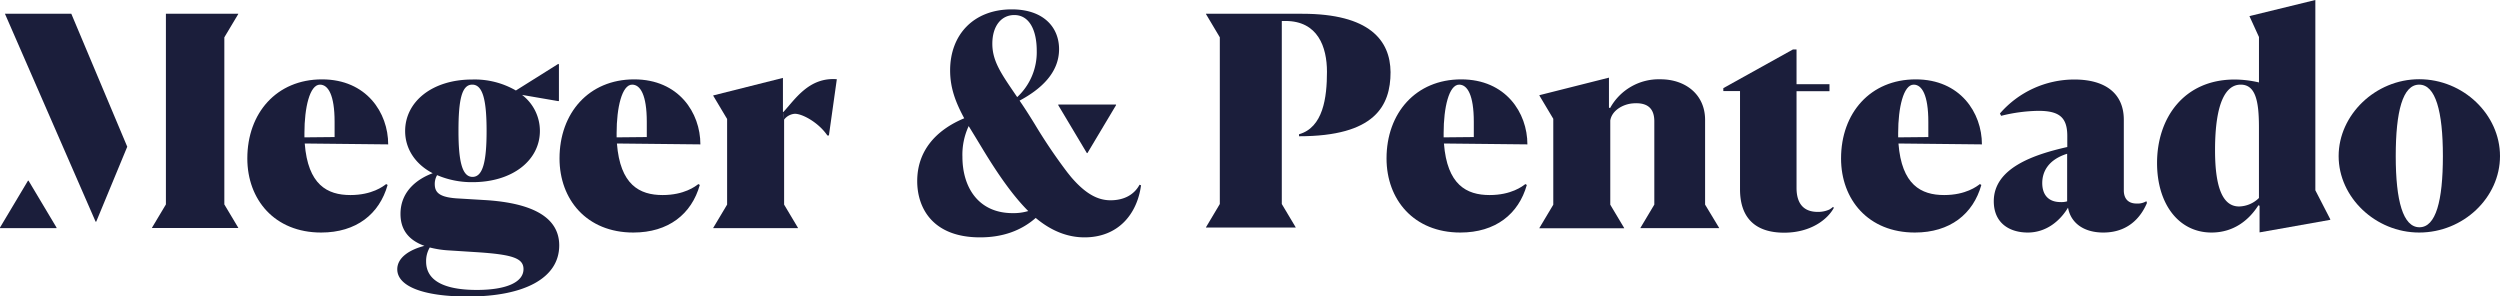
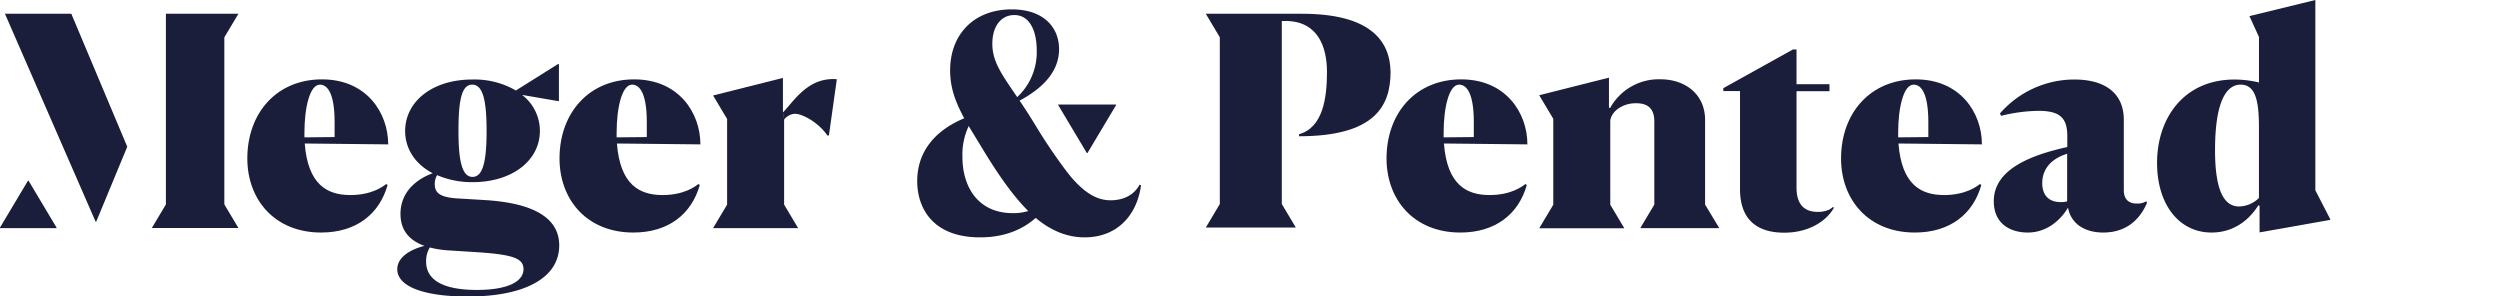
<svg xmlns="http://www.w3.org/2000/svg" viewBox="0 0 682.91 80.96">
  <defs>
    <style>.cls-1{fill:#1b1e3b;}</style>
  </defs>
  <g id="Layer_2" data-name="Layer 2">
    <g id="Layer_1-2" data-name="Layer 1">
      <path class="cls-1" d="M87.72,63.52c-12.72,0-20.16-9-20.16-20.24,0-12.4,8-21.6,20.4-21.6,12.16,0,18.08,9.12,18.08,17.76l-22.8-.24c.88,11.28,6.16,14.08,12.48,14.08,5.92,0,9-2.4,9.76-3l.4.24C103.64,58.48,97.32,63.52,87.72,63.52ZM91.4,37.44V33.28c0-7.36-1.76-10.16-4-10.16-2.8,0-4.24,6.32-4.24,13.2v1.2Z" />
      <path class="cls-1" d="M127.8,81c-12.4,0-19.28-2.88-19.28-7.44,0-3.2,3.35-5.36,7.43-6.4-4.71-1.68-6.55-4.8-6.55-8.72,0-6.64,5.28-9.84,8.8-11.12-4.8-2.48-7.53-6.72-7.53-11.52,0-8,7.36-14.08,18.33-14.08a22.49,22.49,0,0,1,11.92,3l11.6-7.28.16.16v10h-.32l-9.76-1.68a12.35,12.35,0,0,1,4.88,9.84c0,8-7.44,14-18.4,14a24,24,0,0,1-9.68-1.92,4.77,4.77,0,0,0-.64,2.4c0,2.4,1.27,3.76,6.88,4l6.64.4c13.68.8,20.48,5,20.48,12.4C152.76,75.92,143.32,81,127.8,81ZM143,73.52c0-3-3-4-12.88-4.64l-7.52-.48a26.43,26.43,0,0,1-5.2-.8,7.24,7.24,0,0,0-1,3.84c0,6,6.47,7.76,13.84,7.76C138.52,79.2,143,77,143,73.52ZM132.92,35.76c0-8.32-1-12.64-3.92-12.64s-3.76,4.32-3.76,12.64,1,12.56,3.84,12.56S132.92,44.08,132.92,35.76Z" />
      <path class="cls-1" d="M173,63.52c-12.72,0-20.16-9-20.16-20.24,0-12.4,8-21.6,20.4-21.6,12.16,0,18.08,9.12,18.08,17.76l-22.8-.24c.88,11.28,6.16,14.08,12.48,14.08,5.92,0,9-2.4,9.76-3l.4.24C188.92,58.48,182.6,63.52,173,63.52Zm3.68-26.08V33.28c0-7.36-1.76-10.16-4-10.16-2.8,0-4.24,6.32-4.24,13.2v1.2Z" />
      <path class="cls-1" d="M213.87,30.56l.08.08c3.2-3.44,7-9.6,14.64-9L226.43,37H226c-2.32-3.44-6.72-5.92-8.88-5.92a4.07,4.07,0,0,0-3,1.68" />
      <path class="cls-1" d="M398.91,63.52c-12.72,0-20.16-9-20.16-20.24,0-12.4,8-21.6,20.4-21.6,12.16,0,18.08,9.12,18.08,17.76l-22.8-.24c.88,11.28,6.16,14.08,12.48,14.08,5.92,0,9-2.4,9.76-3l.4.24C414.83,58.48,408.51,63.52,398.91,63.52Zm3.68-26.08V33.28c0-7.36-1.76-10.16-4-10.16-2.8,0-4.24,6.32-4.24,13.2v1.2Z" />
      <path class="cls-1" d="M475.31,51.68V24.88h-4.56v-.8l19-10.56h1V23h9v1.92h-9v26.4c0,5.36,3,6.56,5.76,6.56a7.43,7.43,0,0,0,3.2-.64,5.84,5.84,0,0,0,1-.72l.24.24c-1.68,3.12-6.24,6.8-13.6,6.8S475.31,60,475.31,51.68Z" />
      <path class="cls-1" d="M523.07,63.52c-12.72,0-20.16-9-20.16-20.24,0-12.4,8-21.6,20.4-21.6,12.16,0,18.08,9.12,18.08,17.76l-22.8-.24c.88,11.28,6.16,14.08,12.48,14.08,5.92,0,9-2.4,9.76-3l.4.24C539,58.48,532.67,63.52,523.07,63.52Zm3.68-26.08V33.28c0-7.36-1.76-10.16-4-10.16-2.8,0-4.24,6.32-4.24,13.2v1.2Z" />
      <path class="cls-1" d="M564.91,56.72c-2.16,3.6-5.92,6.8-11,6.8-4.88,0-9.28-2.48-9.28-8.56,0-9,10.8-12.72,20.08-14.8v-3c0-5-2.08-6.88-7.84-6.88a44,44,0,0,0-10.24,1.36l-.32-.64a26.91,26.91,0,0,1,20.32-9.28c8.72,0,13.52,4,13.52,11V52c0,1.92.88,3.6,3.52,3.6a4.62,4.62,0,0,0,2.64-.64l.16.48c-1.12,2.64-4.16,8.08-11.92,8.08C569.07,63.52,565.63,60.8,564.91,56.72ZM564.67,55V42c-5.12,1.6-6.8,4.88-6.8,8s1.6,5.2,5,5.2A5.5,5.5,0,0,0,564.67,55Z" />
      <path class="cls-1" d="M617.23,56.16l-.32-.08c-2.48,3.92-6.64,7.44-12.8,7.44-9,0-14.88-7.84-14.88-19,0-12.32,7.36-22.8,21.2-22.8a30.14,30.14,0,0,1,6.64.8m0,31.6V34.8c0-7.36-1-11.68-5-11.68s-7,4.8-7,17.92c0,10.88,2.4,15.36,6.56,15.36A8,8,0,0,0,617.07,54.08Z" />
-       <path class="cls-1" d="M638.83,42.64c0-11.28,10.08-21,22-21,12.08,0,22.08,9.68,22.08,21s-10,20.88-22.08,20.88C648.91,63.52,638.83,53.92,638.83,42.64Zm28.48,0c0-12.24-2-19.52-6.48-19.52s-6.4,7.28-6.4,19.52,2,19.44,6.48,19.44S667.31,54.88,667.31,42.64Z" />
      <polygon class="cls-1" points="7.8 49.36 15.44 62.16 15.44 62.32 0 62.32 0 62.16 7.64 49.36 7.8 49.36" />
      <polygon class="cls-1" points="26.28 60.56 26.12 60.56 1.35 3.76 19.48 3.76 34.76 40.08 26.28 60.56" />
      <polygon class="cls-1" points="65.08 3.84 65.08 3.76 63.8 3.76 57.41 3.76 45.32 3.76 45.32 55.84 41.52 62.2 41.52 62.28 45.55 62.28 49.2 62.28 57.41 62.28 60.93 62.28 65.08 62.28 65.08 62.2 61.28 55.84 61.28 55.84 61.28 10.2 65.08 3.84" />
      <path class="cls-1" d="M355.73,3.76h-26.3v.08l3.78,6.35V55.73l-3.78,6.35v.08h24.5v-.08l-3.79-6.35v-50h1c8.86,0,11.34,7.1,11.34,13.89,0,7.05-1.05,15.19-7.63,17.05v.55c20.65,0,25-8.25,25-17.52C379.76,11,374.09,3.76,355.73,3.76Z" />
      <polygon class="cls-1" points="632.47 0 614.49 4.39 614.49 4.46 617.07 10.11 617.07 56.12 617.23 56.16 617.23 63.48 636.54 60.05 636.54 59.88 632.47 51.98 632.47 0" />
      <polygon class="cls-1" points="194.83 26.07 194.83 26.15 198.62 32.5 198.62 55.89 194.83 62.24 194.83 62.32 217.98 62.32 217.98 62.24 214.19 55.89 214.19 32.72 213.95 30.64 213.87 30.56 213.87 21.28 194.83 26.07" />
      <path class="cls-1" d="M469.6,62.24v.08H448.11v-.08l3.79-6.35V33.15c0-3.68-2-5.22-5.87-4.91-2.79.22-5.75,2-6.16,4.68v23l3.79,6.35v.08H420.51v-.08l3.79-6.35V32.45l-3.79-6.35V26l19-4.79v8.21l.32.08a15.17,15.17,0,0,1,13.76-7.84c6.8,0,12.18,4.14,12.18,11.08V55.89Z" />
      <path class="cls-1" d="M292.56,48.33c3.85,4.5,7.2,6.38,10.79,6.38,3.85,0,6.54-1.64,7.93-4.25l.41.16c-1.06,7.85-6.21,14.22-15.45,14.22-4.66,0-9.15-1.8-13.32-5.31-4,3.51-9.07,5.31-15.2,5.31-13.08,0-17.17-8.17-17.17-15.36,0-8.18,5-13.9,12.84-17.17-2.29-4.25-3.85-8.17-3.85-13.08,0-9.8,6.46-16.67,16.84-16.67,8.67,0,12.92,4.9,12.92,10.87,0,6.54-5.07,11-10.79,14.06,1.3,1.88,2.61,3.92,4.17,6.46a146.41,146.41,0,0,0,8.9,13.16Zm-11.68,9.32c-3.93-3.92-8-9.56-12.59-17.17l-1.88-3.1-1.8-2.94a18.5,18.5,0,0,0-1.71,8.41c0,8.18,4.25,15.37,13.73,15.37A14.05,14.05,0,0,0,280.88,57.65Zm-3-31.14a16.73,16.73,0,0,0,5.32-12.67c0-5.56-2-9.73-6.13-9.73-3.52,0-6,2.95-6,7.85S273.68,20.38,277.85,26.51Z" />
      <polygon class="cls-1" points="296.89 41.81 289.08 28.73 289.08 28.56 304.86 28.56 304.86 28.73 297.05 41.81 296.89 41.81" />
    </g>
  </g>
</svg>